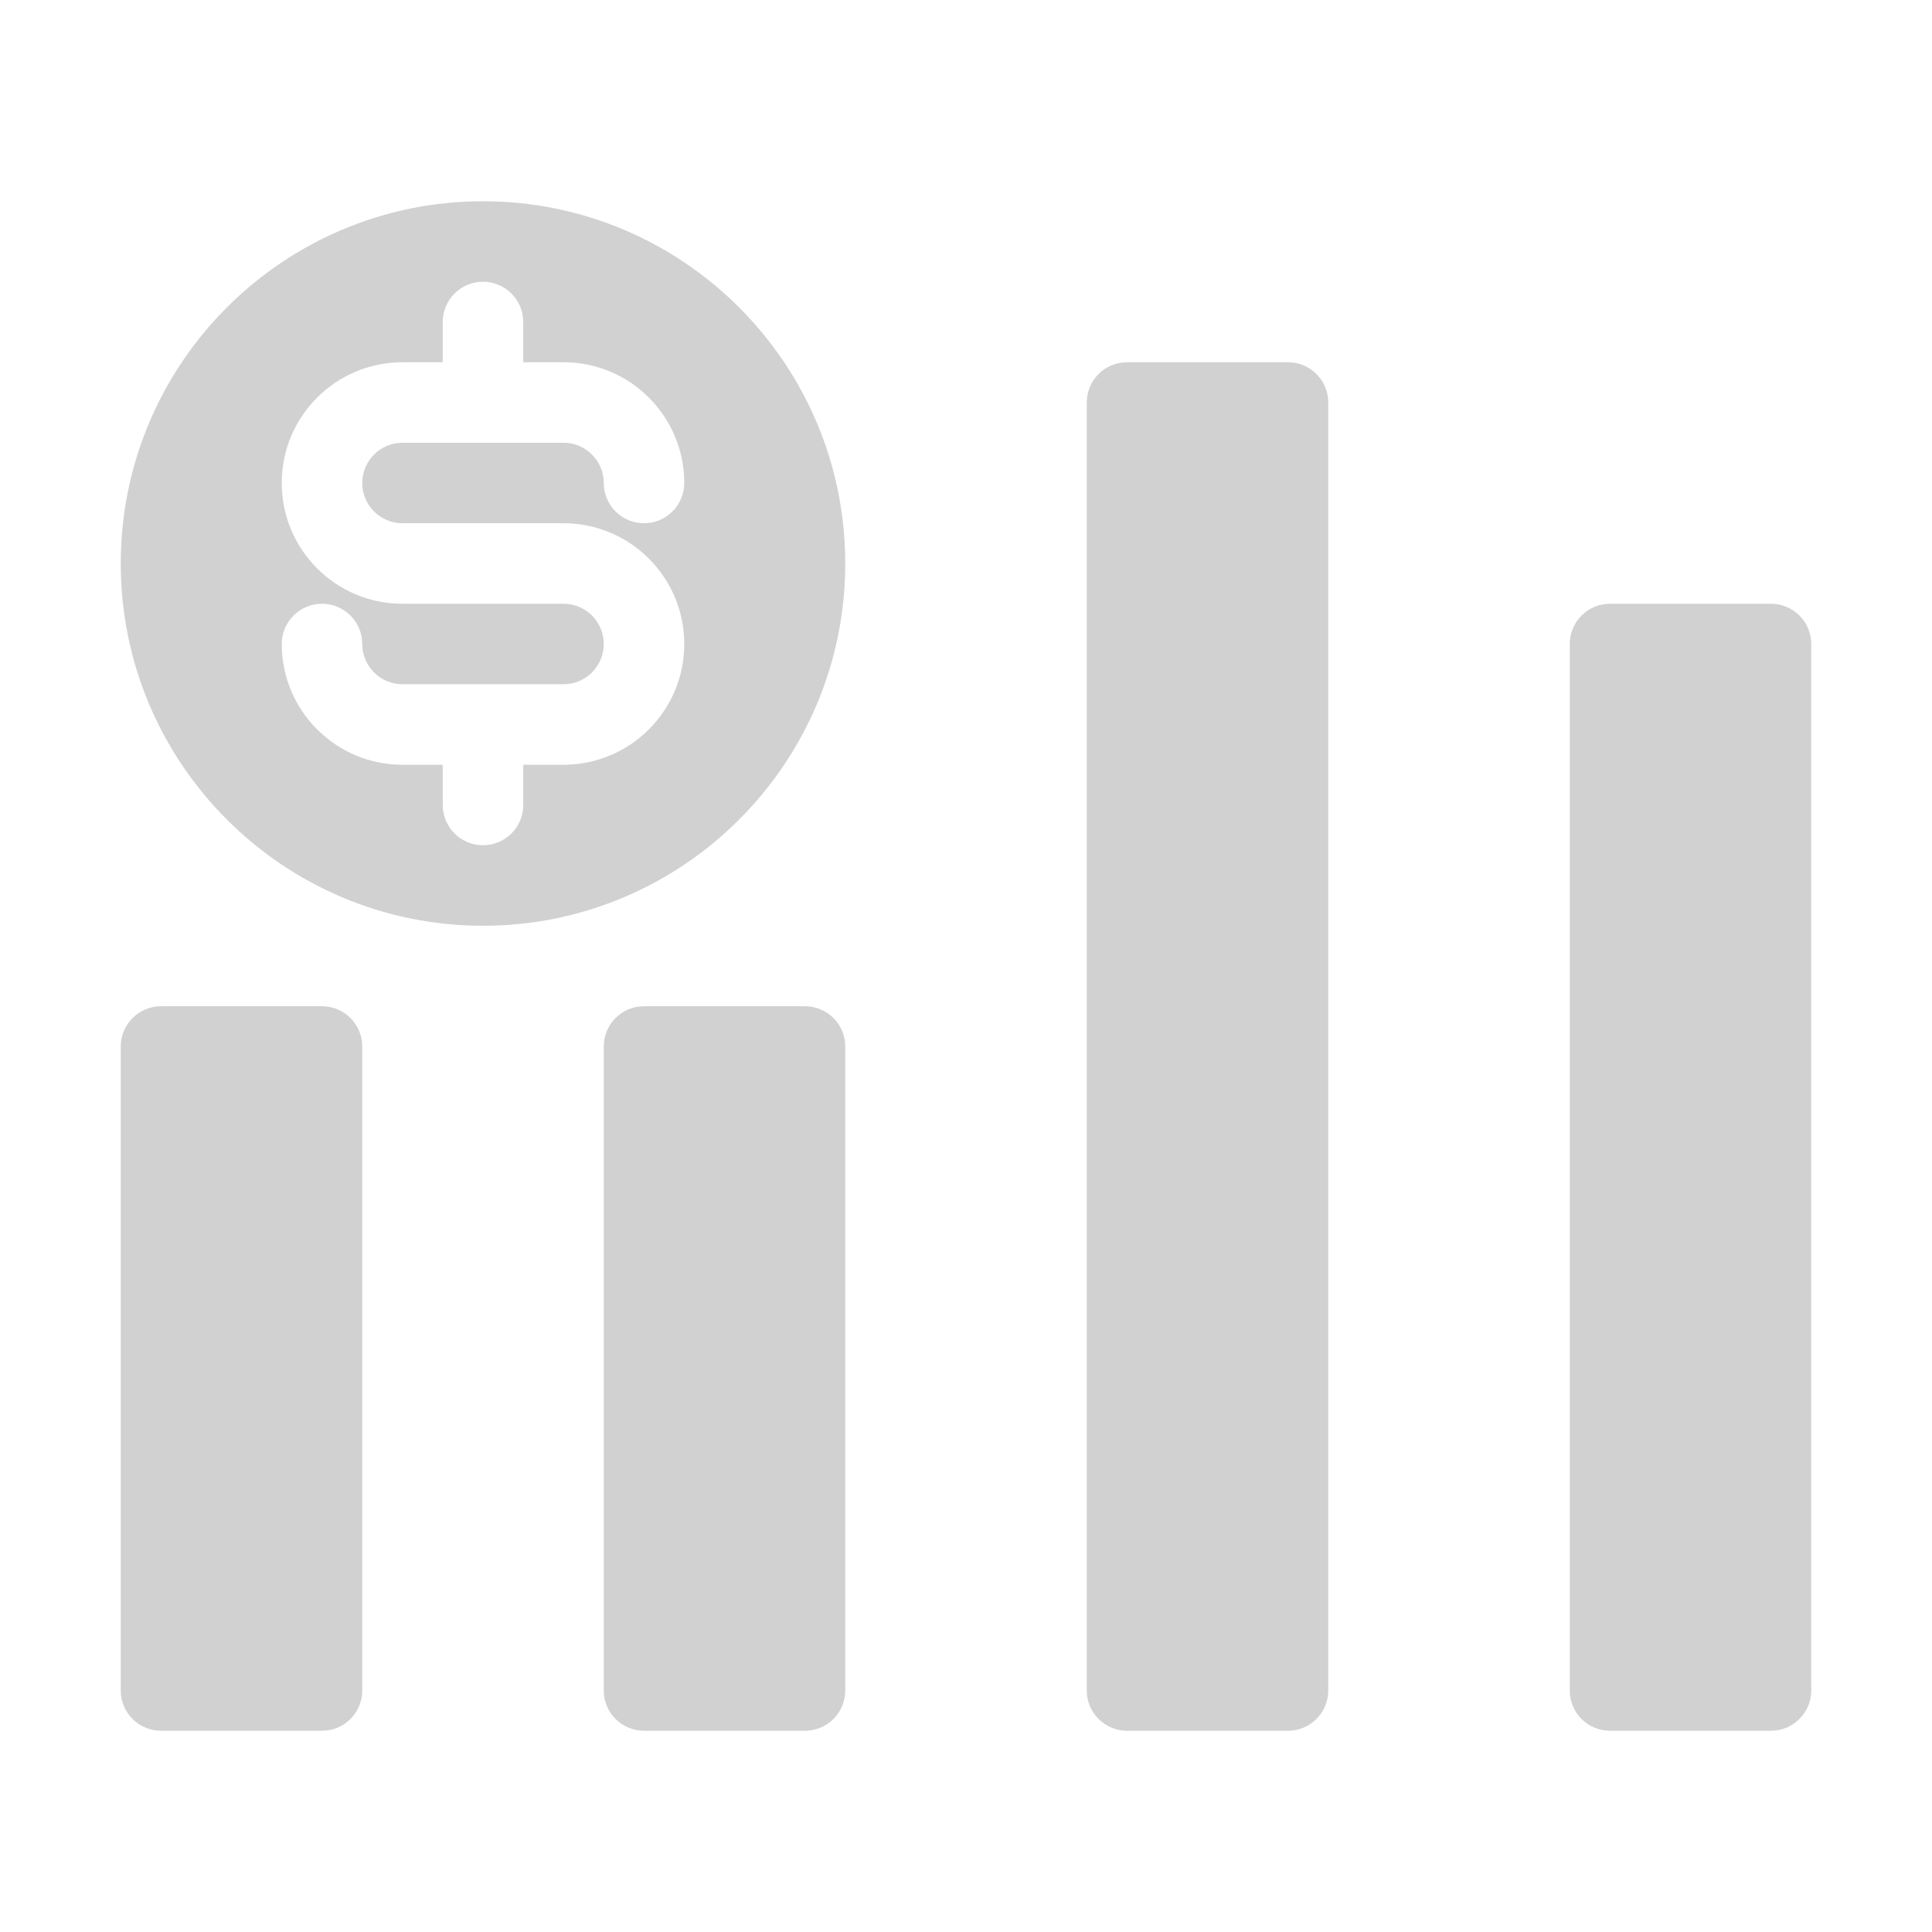
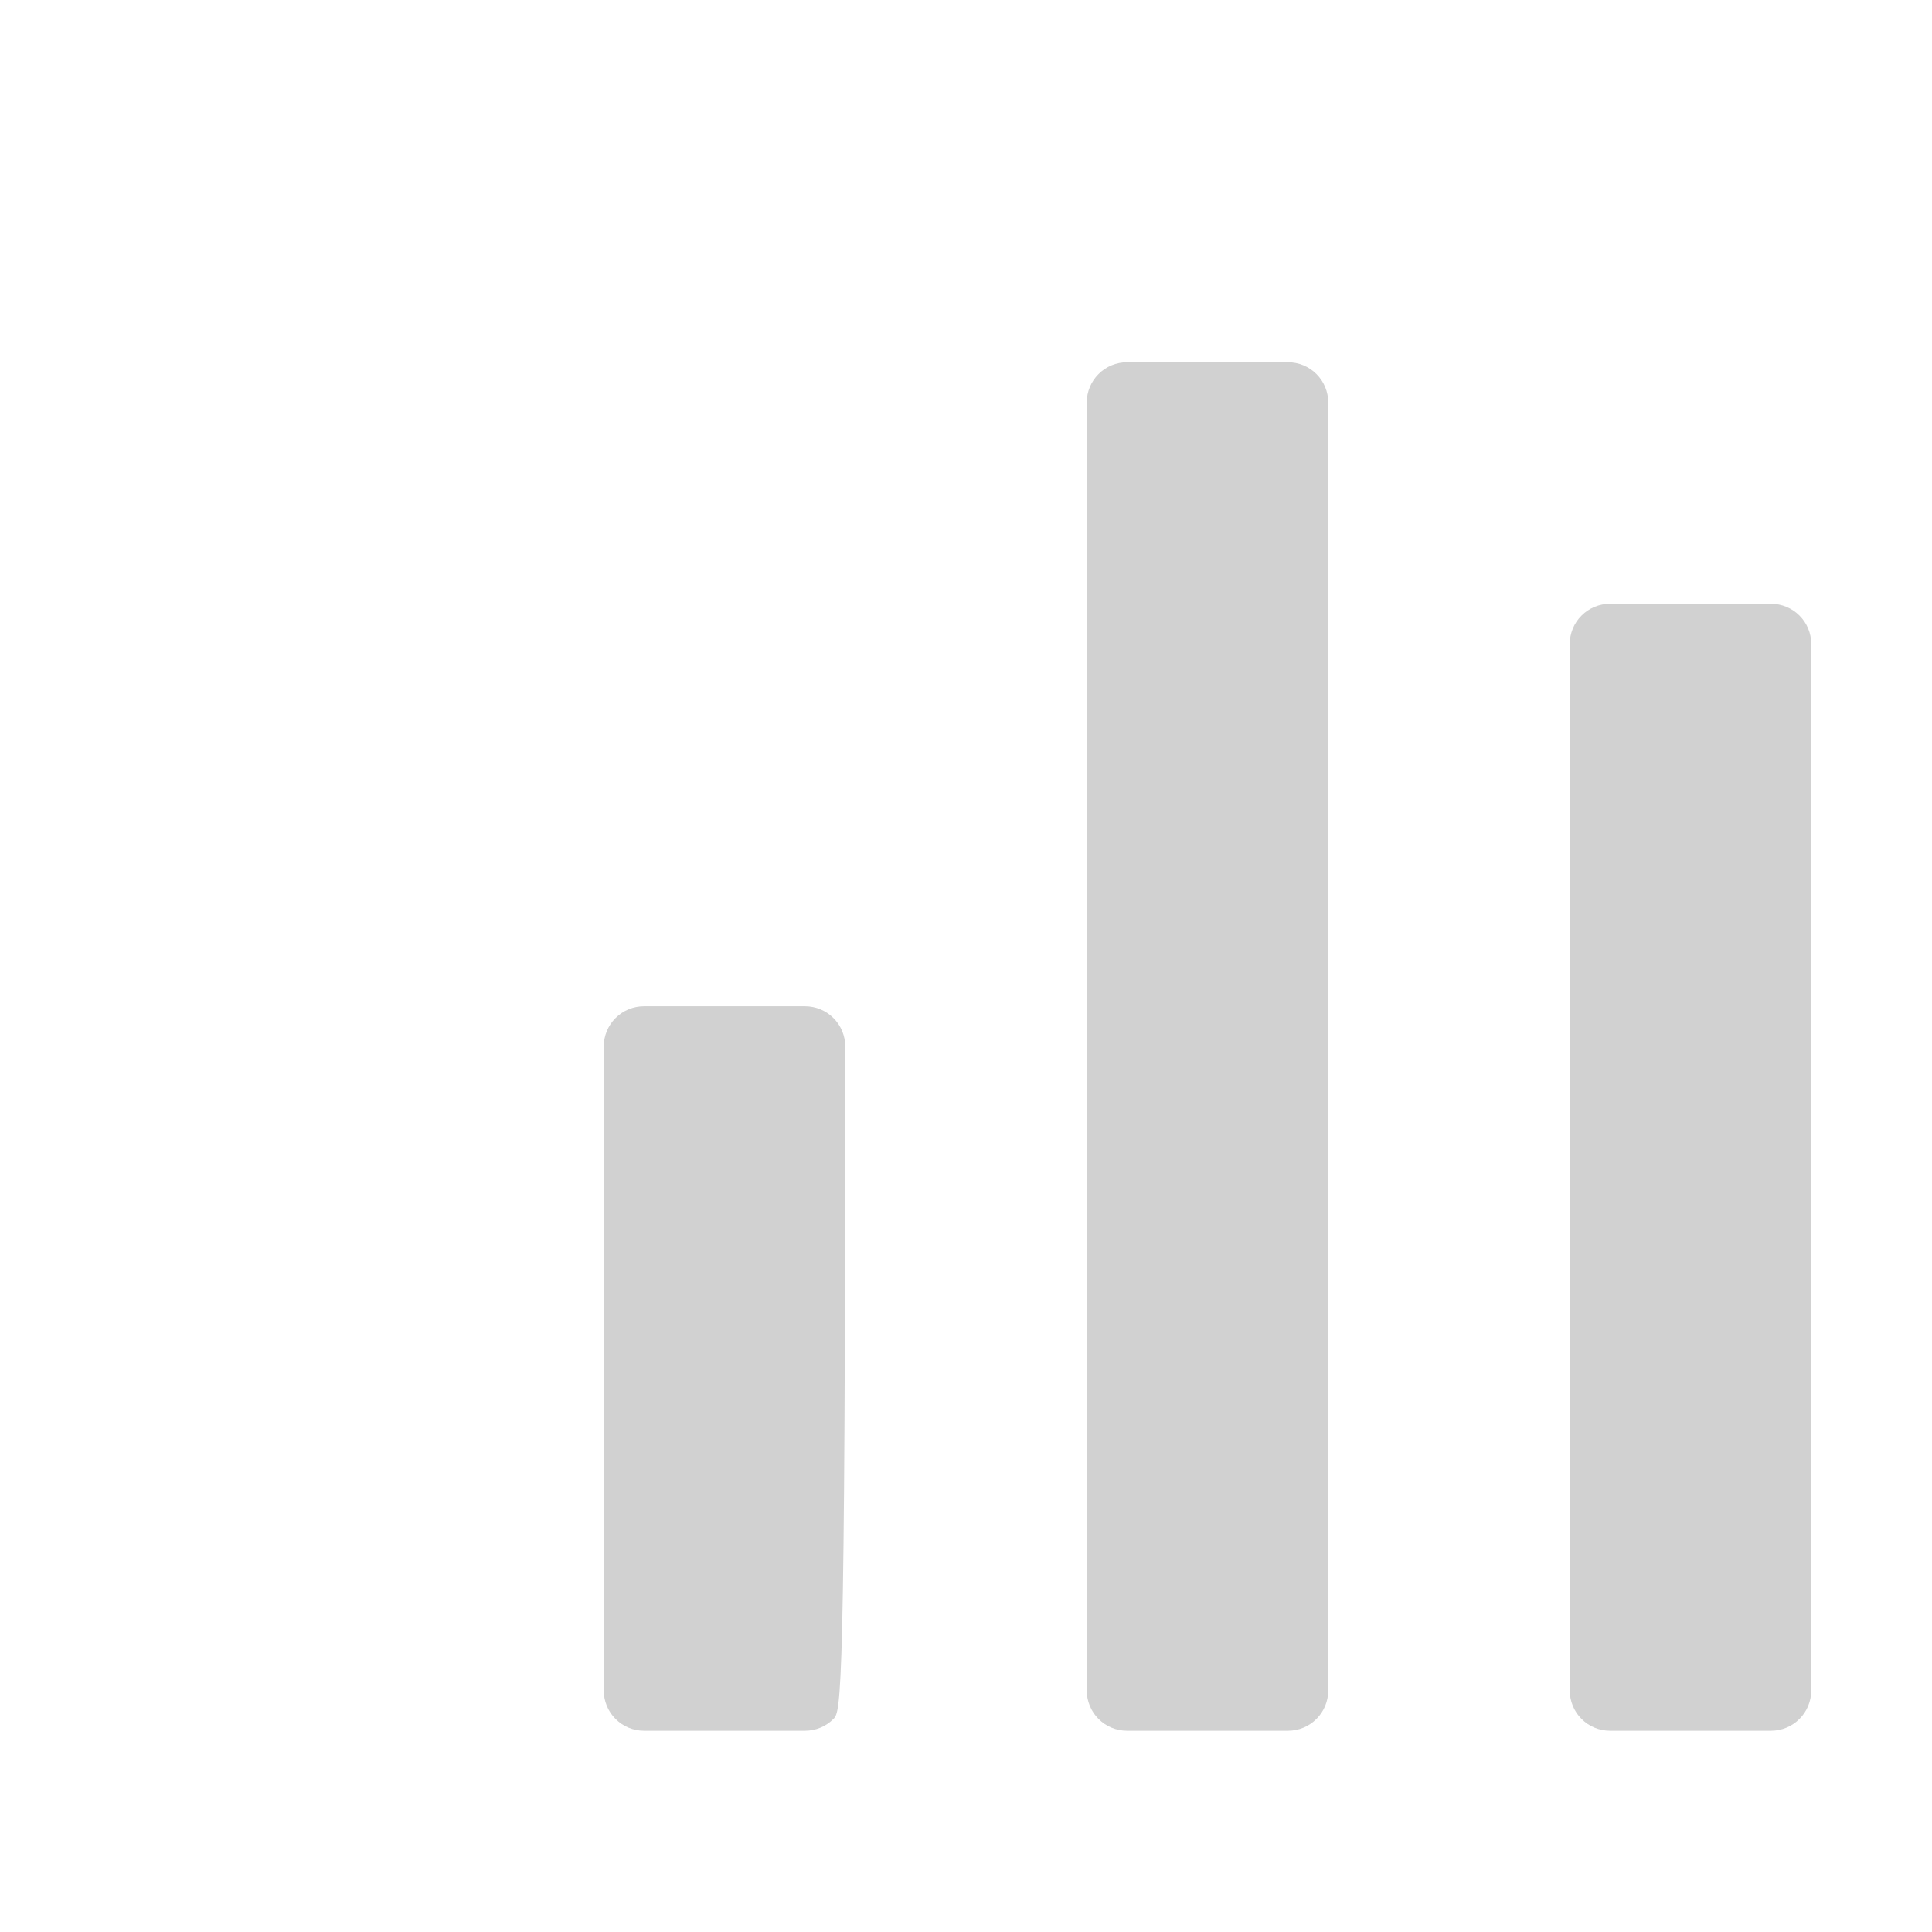
<svg xmlns="http://www.w3.org/2000/svg" viewBox="0 0 48 48" version="1.1" xml:space="preserve" style="fill:url(#CerosGradient_id3a66efd6e);" x="0px" y="0px" fill-rule="evenodd" clip-rule="evenodd" stroke-linejoin="round" stroke-miterlimit="2" aria-hidden="true" width="48px" height="48px">
  <defs>
    <linearGradient class="cerosgradient" data-cerosgradient="true" id="CerosGradient_id3a66efd6e" gradientUnits="userSpaceOnUse" x1="50%" y1="100%" x2="50%" y2="0%">
      <stop offset="0%" stop-color="#D1D1D1" />
      <stop offset="100%" stop-color="#D1D1D1" />
    </linearGradient>
    <linearGradient />
  </defs>
  <g transform="matrix(1,0,0,1,-144,-48)">
    <g>
      <g transform="matrix(1,0,0,1,0,-2)">
-         <path d="M153,76L153,92C153,92.265 152.895,92.52 152.707,92.707C152.52,92.895 152.265,93 152,93C152,93 148,93 148,93C147.735,93 147.48,92.895 147.293,92.707C147.105,92.52 147,92.265 147,92L147,76C147,75.735 147.105,75.48 147.293,75.293C147.48,75.105 147.735,75 148,75C148,75 152,75 152,75C152.265,75 152.52,75.105 152.707,75.293C152.895,75.48 153,75.735 153,76Z" style="fill:url(#CerosGradient_id3a66efd6e);" />
-       </g>
+         </g>
      <g transform="matrix(1,0,0,1,12,-2)">
-         <path d="M153,76L153,92C153,92.265 152.895,92.52 152.707,92.707C152.52,92.895 152.265,93 152,93C152,93 148,93 148,93C147.735,93 147.48,92.895 147.293,92.707C147.105,92.52 147,92.265 147,92L147,76C147,75.735 147.105,75.48 147.293,75.293C147.48,75.105 147.735,75 148,75C148,75 152,75 152,75C152.265,75 152.52,75.105 152.707,75.293C152.895,75.48 153,75.735 153,76Z" style="fill:url(#CerosGradient_id3a66efd6e);" />
+         <path d="M153,76C153,92.265 152.895,92.52 152.707,92.707C152.52,92.895 152.265,93 152,93C152,93 148,93 148,93C147.735,93 147.48,92.895 147.293,92.707C147.105,92.52 147,92.265 147,92L147,76C147,75.735 147.105,75.48 147.293,75.293C147.48,75.105 147.735,75 148,75C148,75 152,75 152,75C152.265,75 152.52,75.105 152.707,75.293C152.895,75.48 153,75.735 153,76Z" style="fill:url(#CerosGradient_id3a66efd6e);" />
      </g>
      <g transform="matrix(1,0,0,1,24,-2)">
        <path d="M153,60L153,92C153,92.265 152.895,92.52 152.707,92.707C152.52,92.895 152.265,93 152,93C152,93 148,93 148,93C147.735,93 147.48,92.895 147.293,92.707C147.105,92.52 147,92.265 147,92L147,60C147,59.735 147.105,59.48 147.293,59.293C147.48,59.105 147.735,59 148,59C148,59 152,59 152,59C152.265,59 152.52,59.105 152.707,59.293C152.895,59.48 153,59.735 153,60Z" style="fill:url(#CerosGradient_id3a66efd6e);" />
      </g>
      <g transform="matrix(1,0,0,1,36,-2)">
        <path d="M153,66L153,92C153,92.265 152.895,92.52 152.707,92.707C152.52,92.895 152.265,93 152,93C152,93 148,93 148,93C147.735,93 147.48,92.895 147.293,92.707C147.105,92.52 147,92.265 147,92L147,66C147,65.735 147.105,65.48 147.293,65.293C147.48,65.105 147.735,65 148,65C148,65 152,65 152,65C152.265,65 152.52,65.105 152.707,65.293C152.895,65.48 153,65.735 153,66Z" style="fill:url(#CerosGradient_id3a66efd6e);" />
      </g>
      <g transform="matrix(1,0,0,1,0,2)">
-         <path d="M156,51C160.967,51 165,55.033 165,60C165,64.967 160.967,69 156,69C151.033,69 147,64.967 147,60C147,55.033 151.033,51 156,51ZM155,55L154,55C152.343,55 151,56.343 151,58C151,59.657 152.343,61 154,61L158,61C158.552,61 159,61.448 159,62C159,62.552 158.552,63 158,63C158,63 154,63 154,63C153.448,63 153,62.552 153,62C153,61.448 152.552,61 152,61C151.448,61 151,61.448 151,62C151,63.657 152.343,65 154,65L155,65L155,66C155,66.552 155.448,67 156,67C156.552,67 157,66.552 157,66L157,65L158,65C159.657,65 161,63.657 161,62C161,62 161,62 161,62C161,60.343 159.657,59 158,59L154,59C153.448,59 153,58.552 153,58C153,57.448 153.448,57 154,57C154,57 158,57 158,57C158.552,57 159,57.448 159,58C159,58.552 159.448,59 160,59C160.552,59 161,58.552 161,58C161,56.343 159.657,55 158,55L157,55L157,54C157,53.448 156.552,53 156,53C155.448,53 155,53.448 155,54L155,55Z" style="fill:url(#CerosGradient_id3a66efd6e);" />
-       </g>
+         </g>
    </g>
  </g>
</svg>